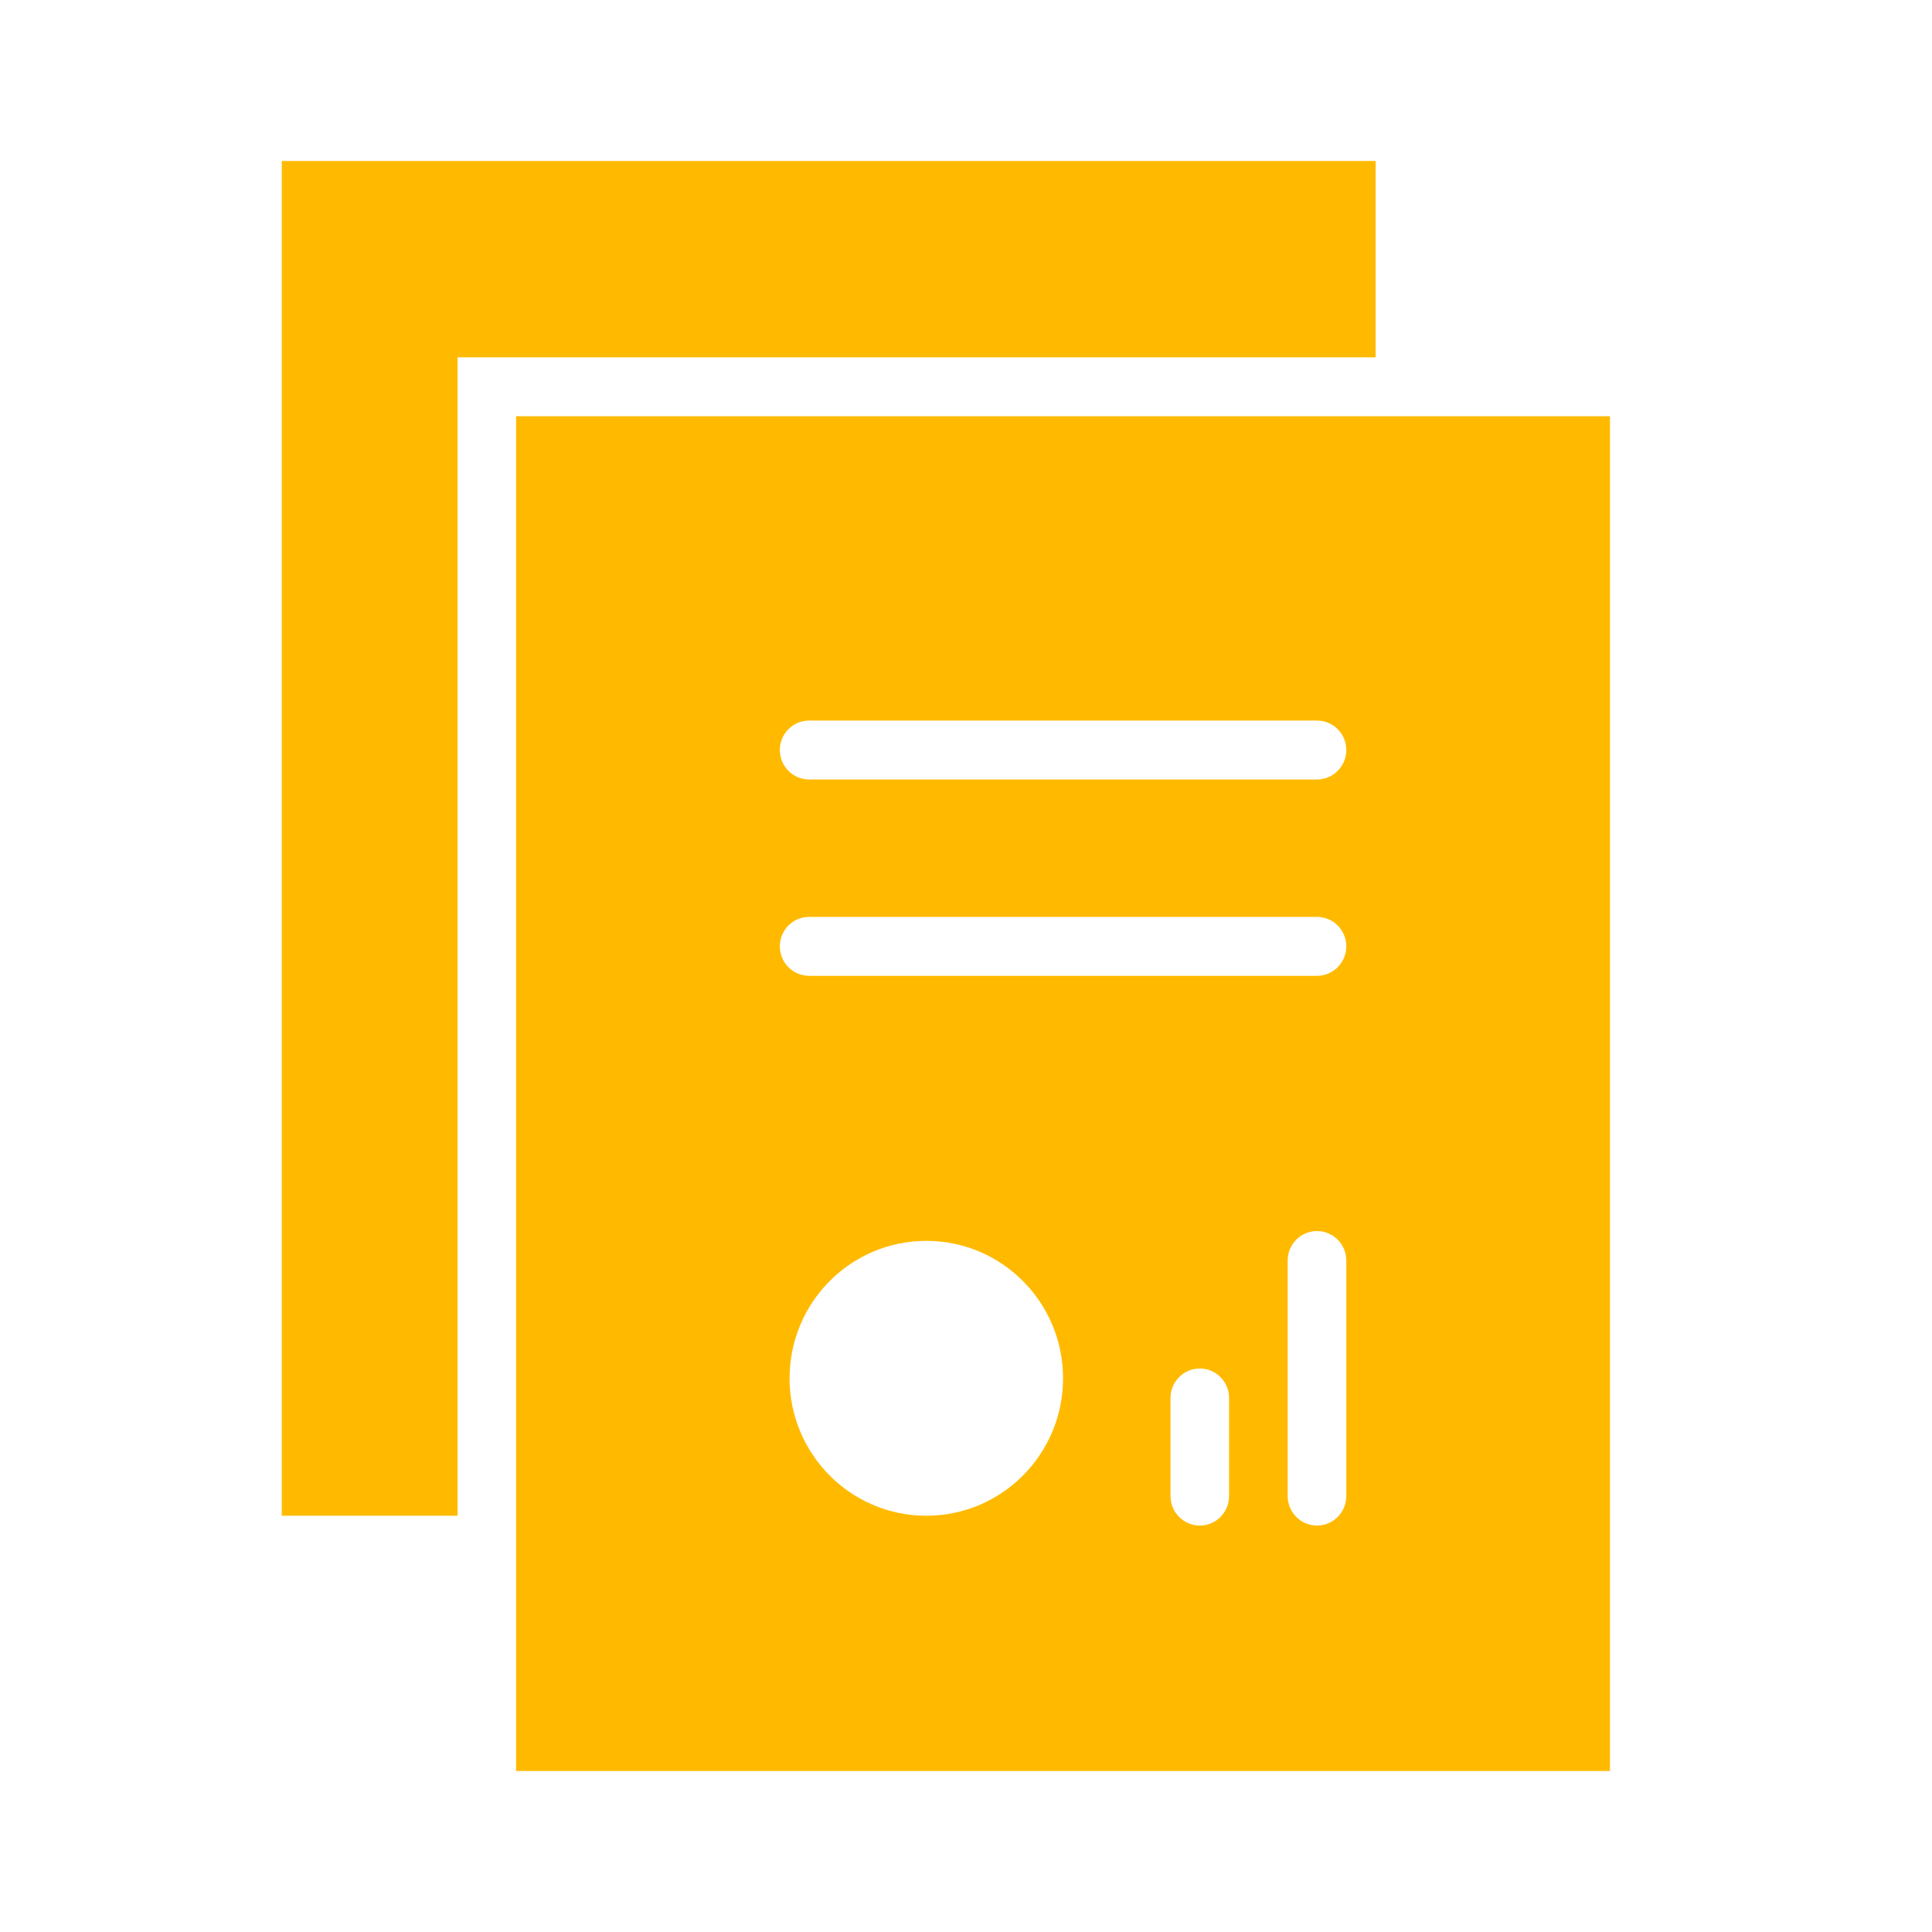
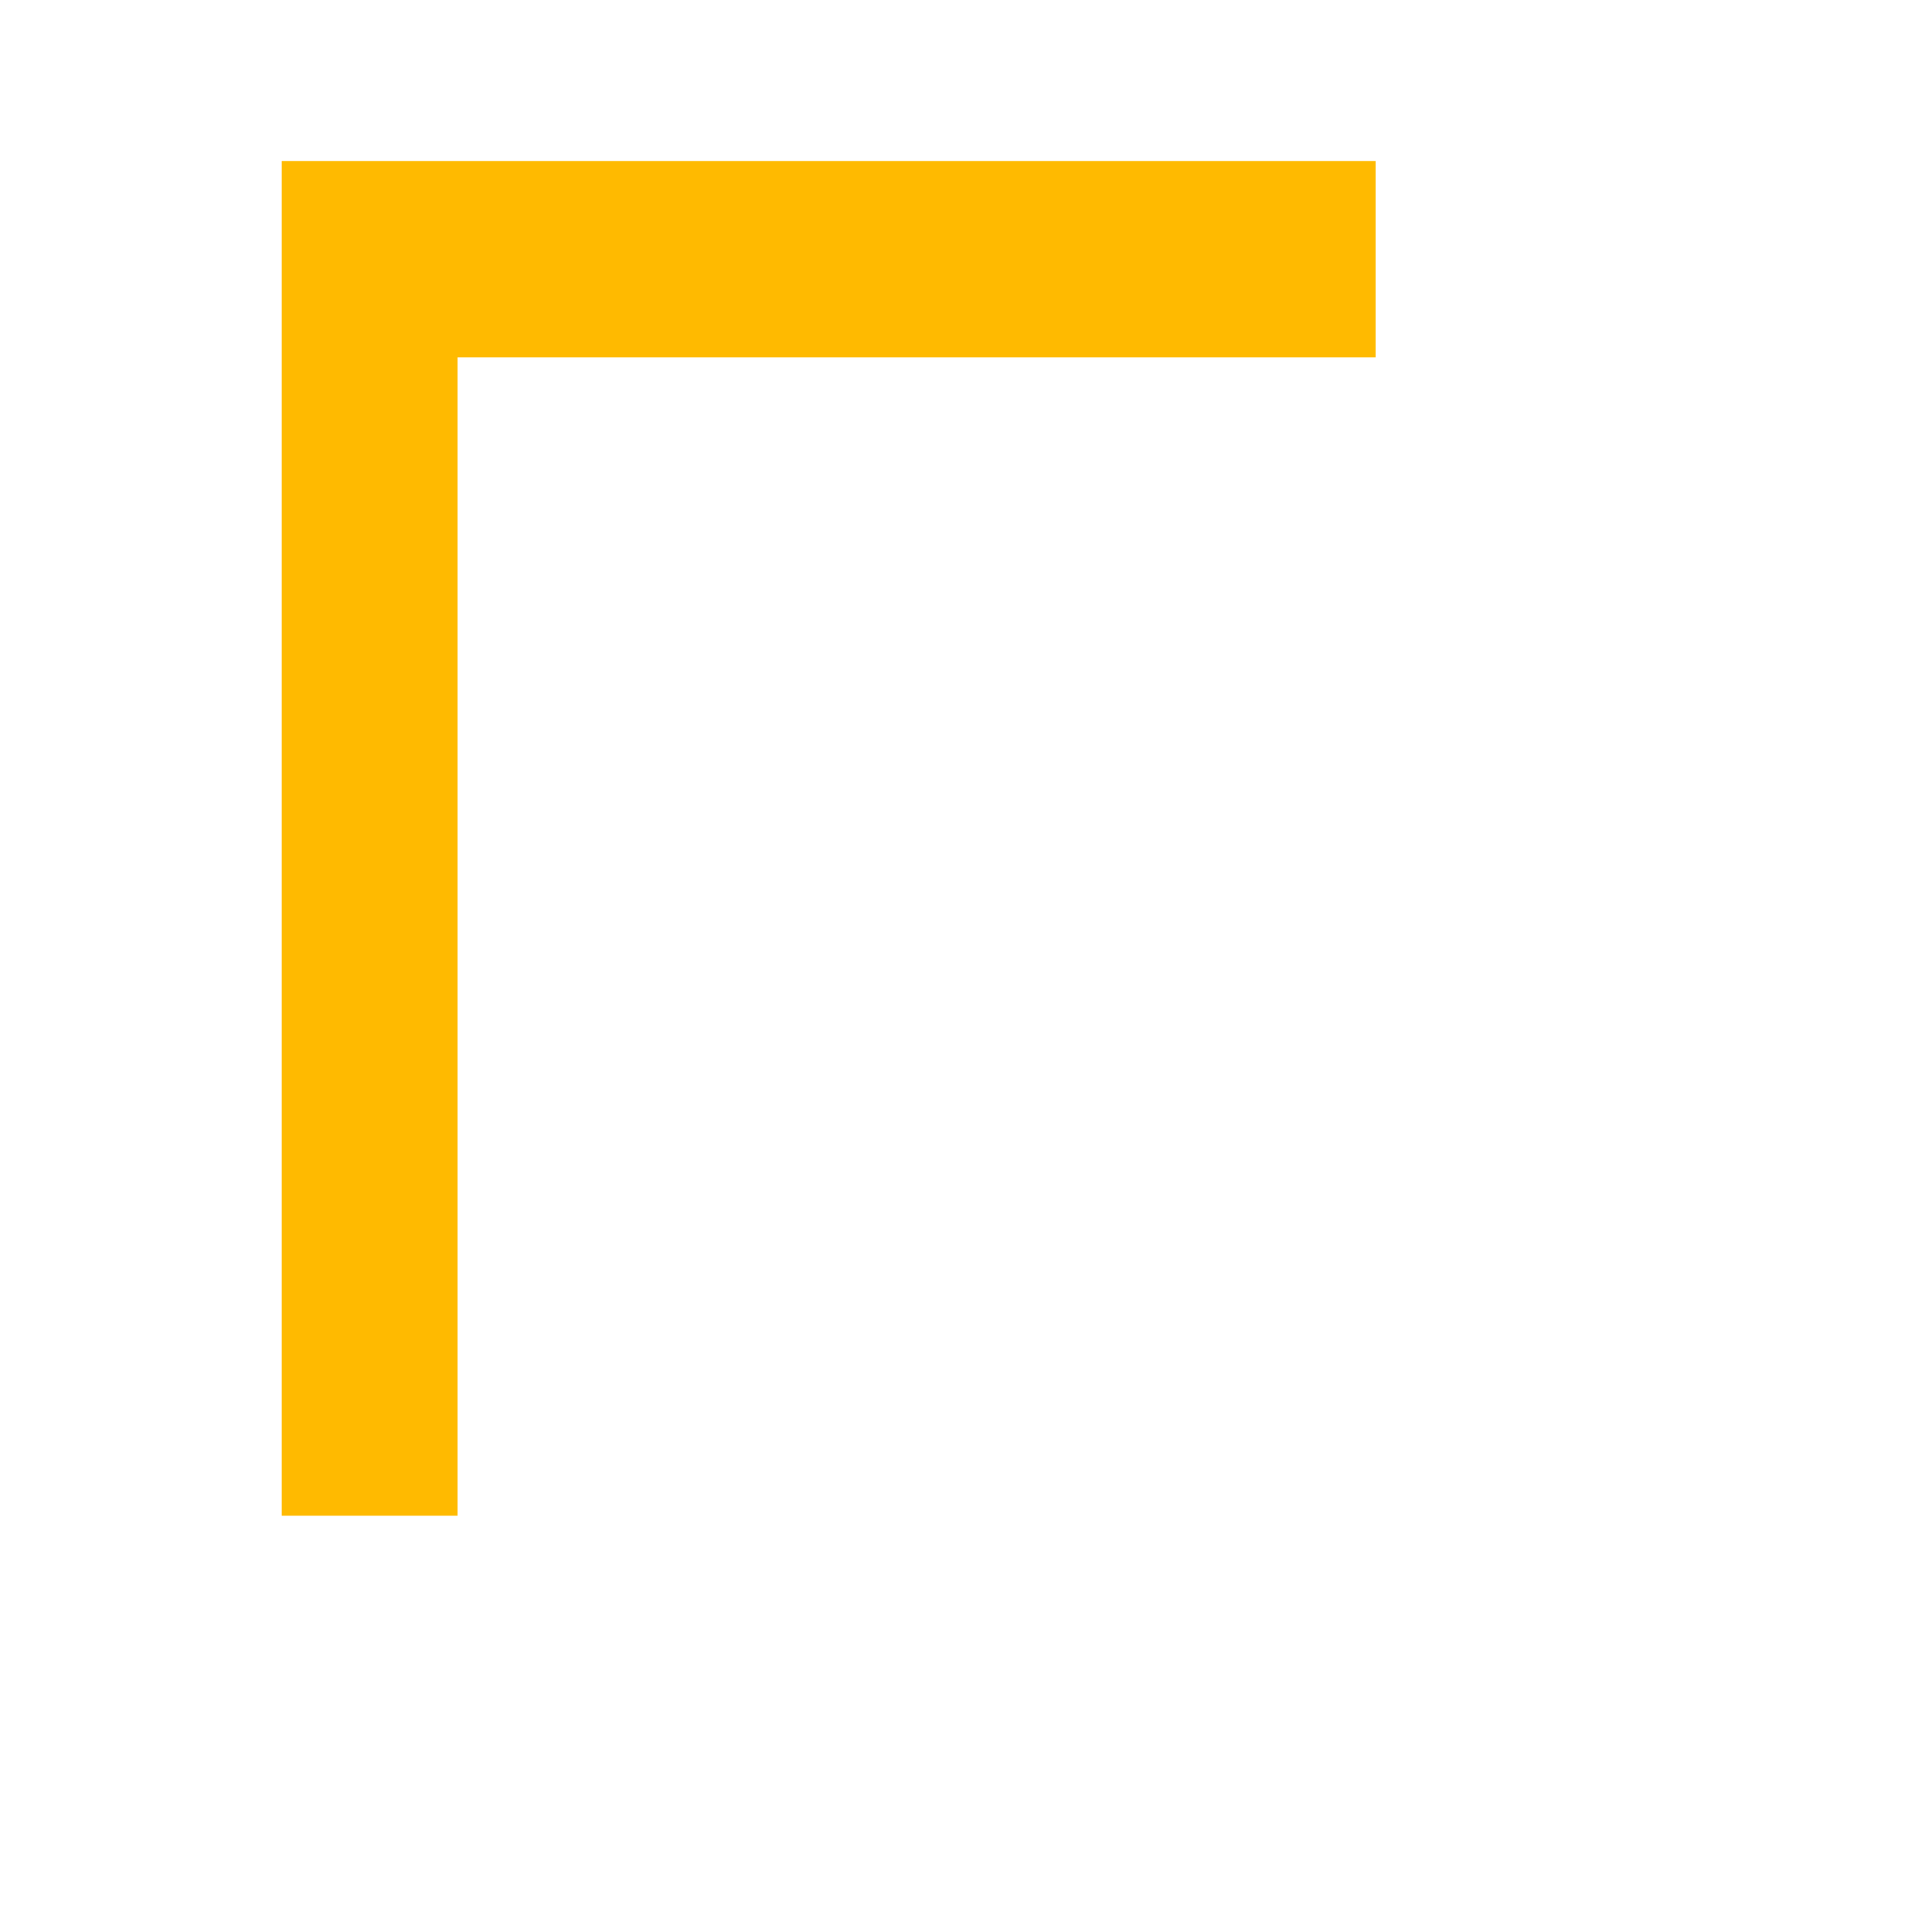
<svg xmlns="http://www.w3.org/2000/svg" width="48" height="48" viewBox="0 0 48 48" fill="none">
-   <path d="M12.822 10.341V44H39.999L40 10.341H12.822ZM23.014 37.658C21.139 37.658 19.617 36.129 19.617 34.244C19.617 32.358 21.139 30.829 23.014 30.829C24.89 30.829 26.411 32.358 26.411 34.244C26.411 36.129 24.89 37.658 23.014 37.658ZM30.536 37.17C30.536 37.574 30.21 37.902 29.809 37.902C29.407 37.902 29.081 37.574 29.081 37.17V34.731C29.081 34.328 29.407 34 29.809 34C30.21 34 30.536 34.328 30.536 34.731V37.17ZM33.448 37.17C33.448 37.574 33.122 37.902 32.72 37.902C32.318 37.902 31.992 37.574 31.992 37.17L31.992 31.317C31.992 30.913 32.318 30.585 32.72 30.585C33.122 30.585 33.448 30.913 33.448 31.317L33.448 37.17ZM32.72 24.244H20.103C19.701 24.244 19.375 23.916 19.375 23.512C19.375 23.108 19.701 22.78 20.103 22.78H32.72C33.122 22.78 33.448 23.108 33.448 23.512C33.448 23.916 33.122 24.244 32.72 24.244ZM32.72 19.366H20.103C19.701 19.366 19.375 19.038 19.375 18.634C19.375 18.23 19.701 17.902 20.103 17.902H32.72C33.122 17.902 33.448 18.23 33.448 18.634C33.448 19.038 33.122 19.366 32.72 19.366Z" fill="#FFBA00" />
  <path d="M11.368 10.341V8.878H34.177V4H7V37.658H11.368L11.368 10.341Z" fill="#FFBA00" />
</svg>